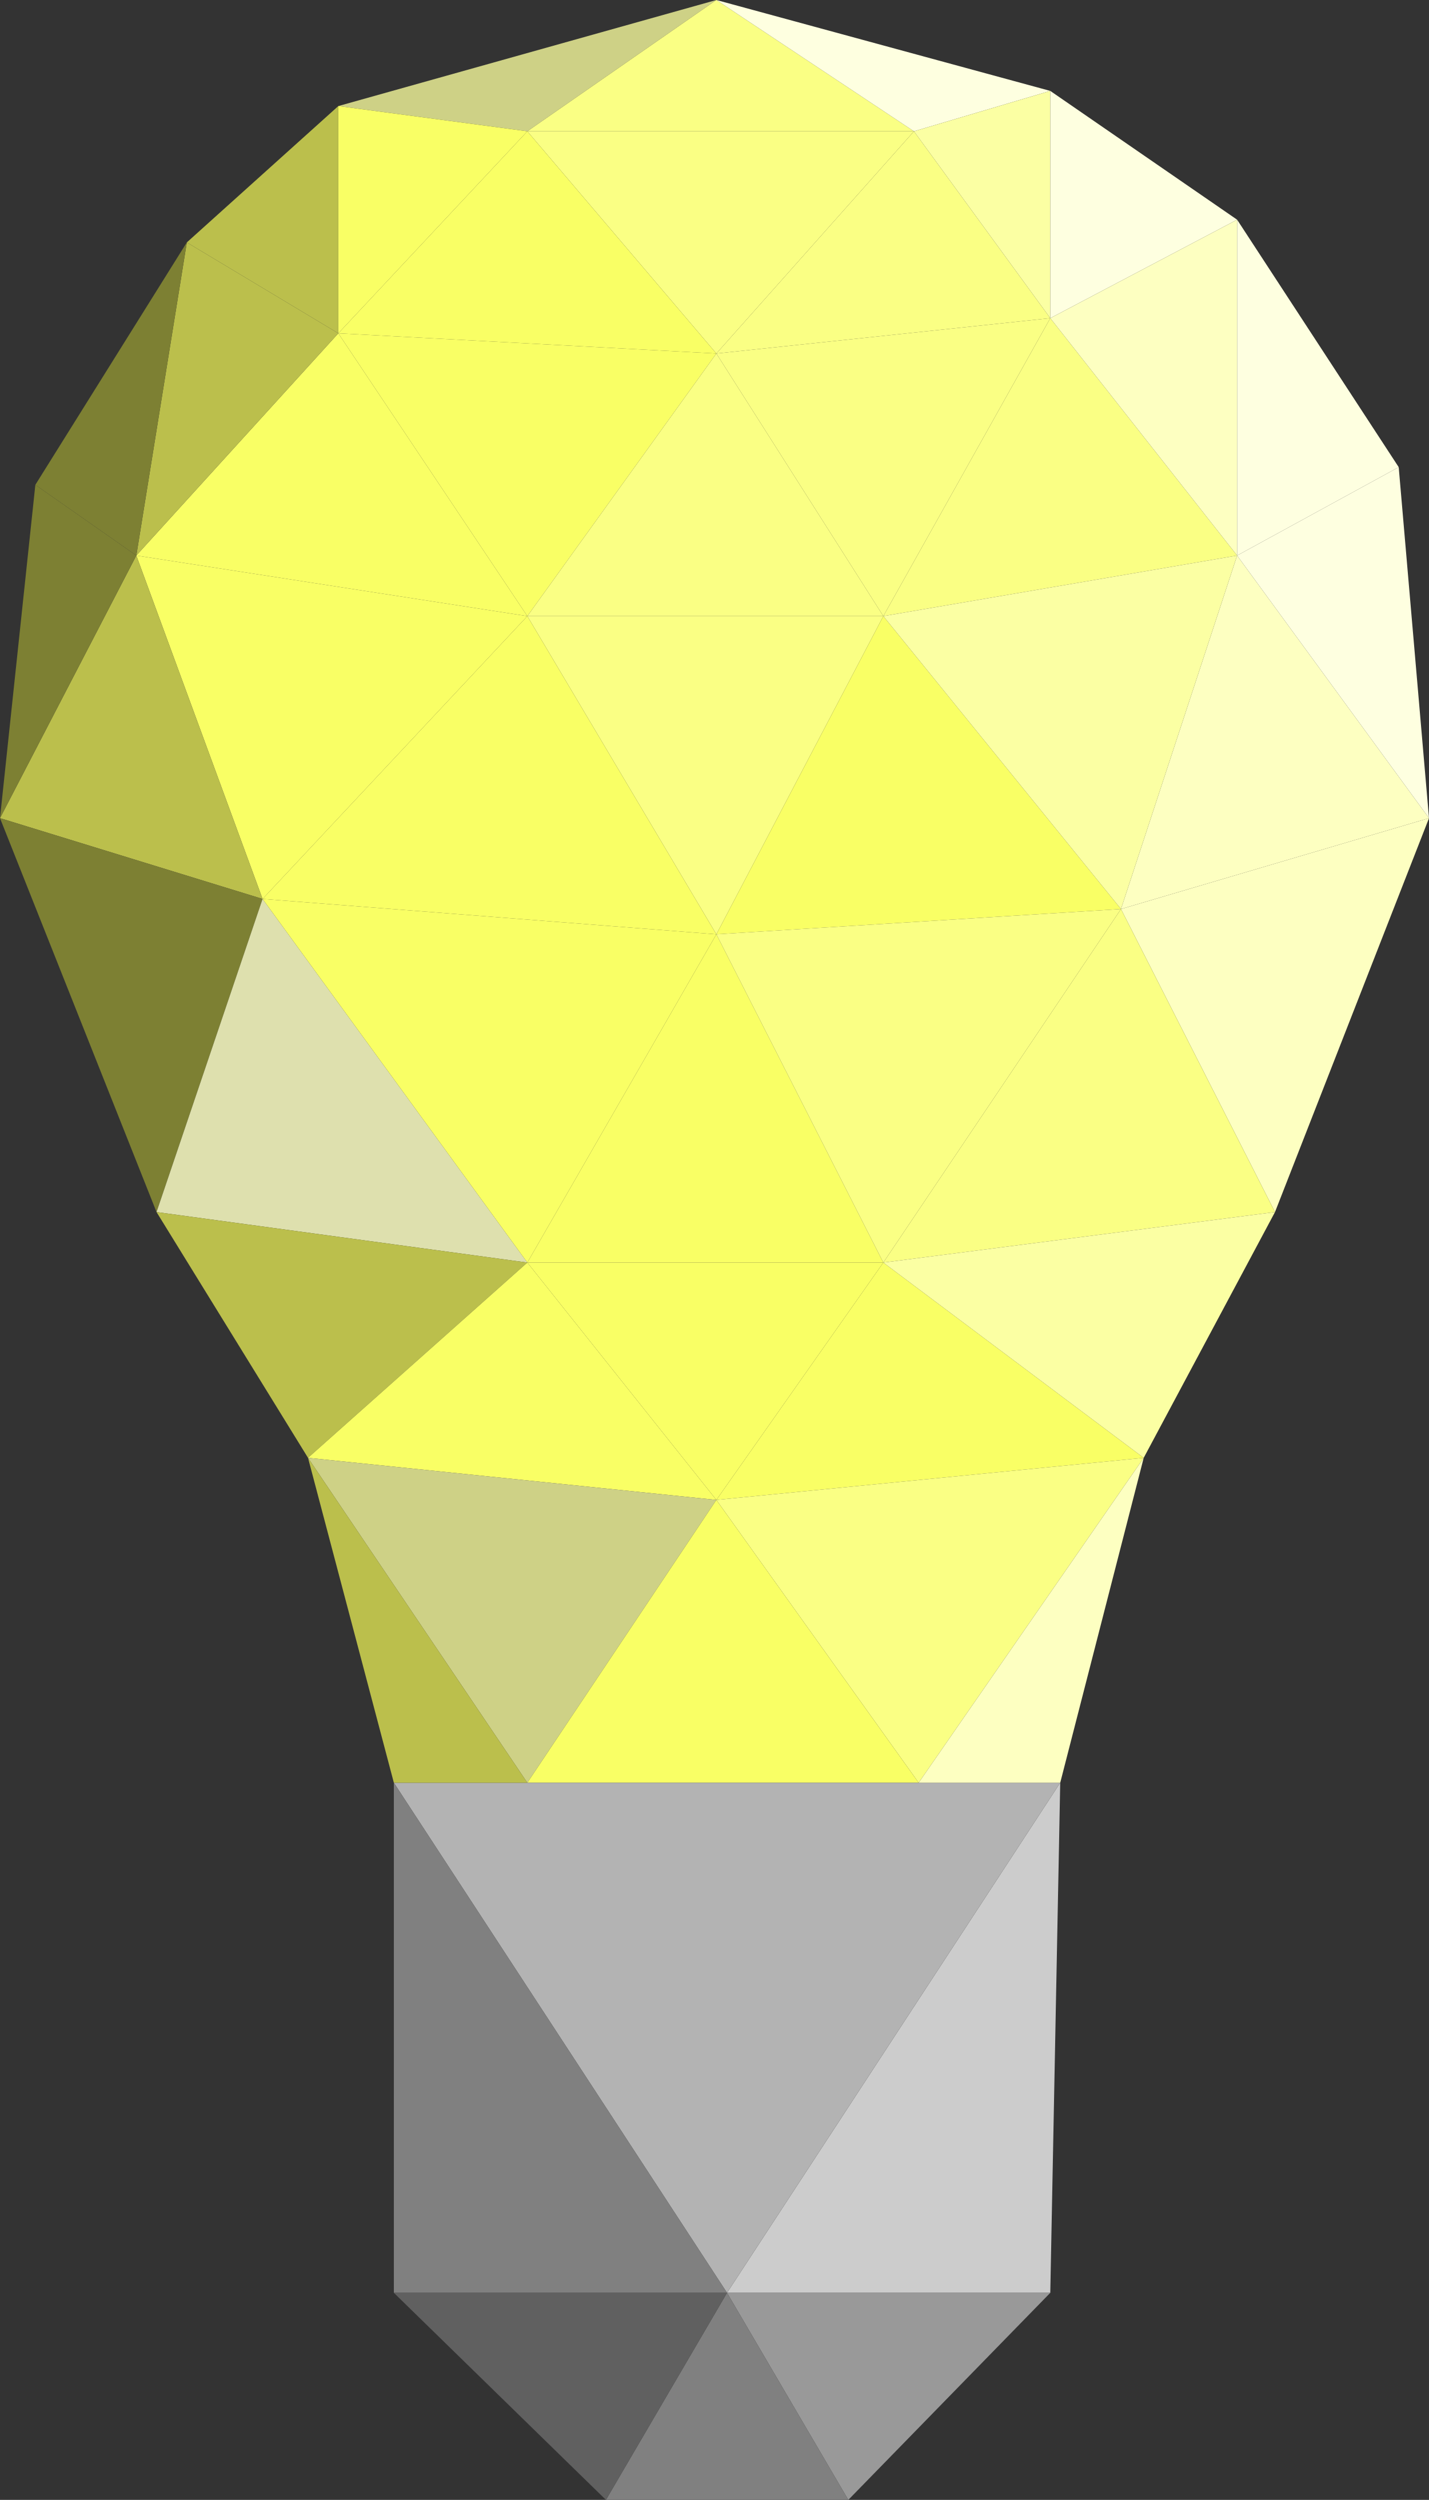
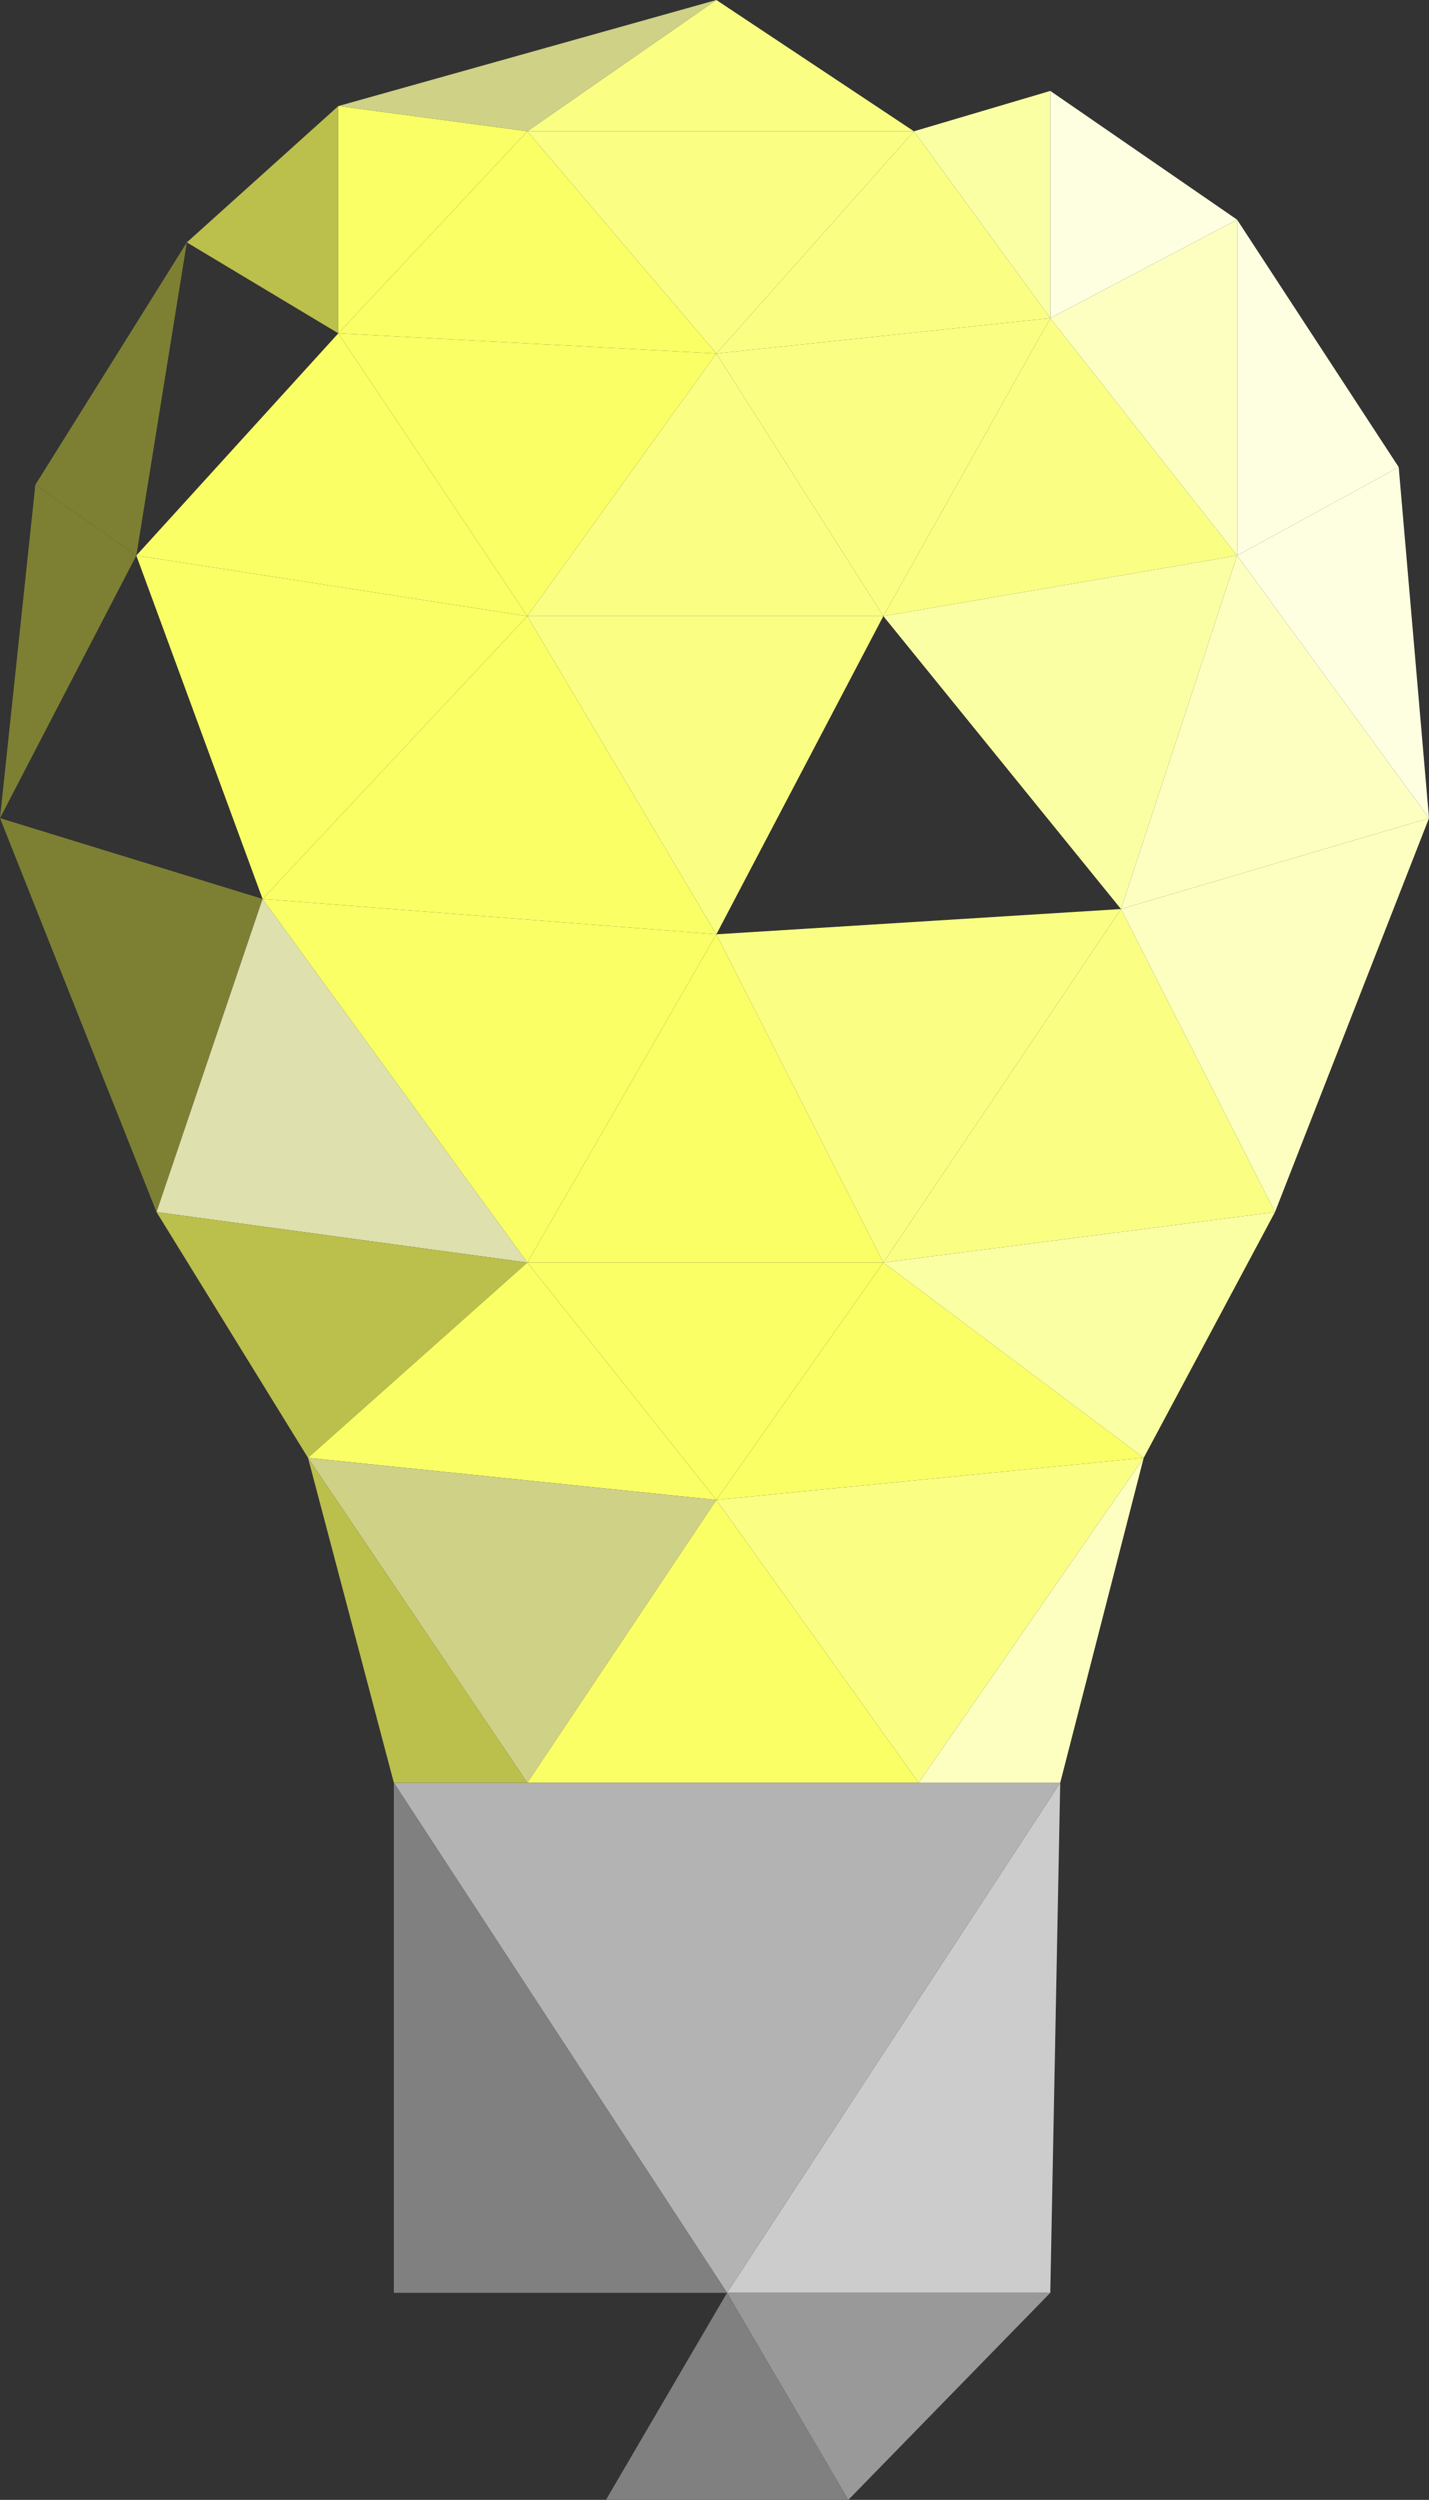
<svg xmlns="http://www.w3.org/2000/svg" version="1.1" x="0px" y="0px" width="122.5px" height="214.267px" viewBox="0 0 122.5 214.267" style="enable-background:new 0 0 122.5 214.267;" xml:space="preserve">
  <rect x="0" y="0" width="122.5" height="214.267" fill="#333333" stroke="none" />
  <style type="text/css">
	.st0{fill:#CED186;}
	.st1{fill:#FAFF84;}
	.st2{fill:#FEFFE0;}
	.st3{fill:#F9FF65;}
	.st4{fill:#FBFFA3;}
	.st5{fill:#BBBF4C;}
	.st6{fill:#FDFFC1;}
	.st7{fill:#7D8033;}
	.st8{fill:#DEE0AE;}
	.st9{fill:#CCCCCC;}
	.st10{fill:#B3B3B3;}
	.st11{fill:#808080;}
	.st12{fill:#999999;}
	.st13{fill:#606060;}
</style>
  <defs>
</defs>
  <g>
    <polygon class="st0" points="61.41,0 29.002,9.09 45.206,11.254  " />
    <polygon class="st1" points="78.348,11.254 61.41,0 45.206,11.254  " />
-     <polygon class="st2" points="90.035,7.792 61.41,0 78.348,11.254  " />
    <polygon class="st1" points="61.41,30.3 78.348,11.254 45.206,11.254  " />
    <polygon class="st3" points="29.002,28.569 45.206,11.254 61.41,30.3  " />
    <polygon class="st1" points="90.035,27.27 78.348,11.254 61.41,30.3  " />
    <polygon class="st3" points="29.002,28.569 29.002,9.09 45.206,11.254  " />
    <polygon class="st4" points="90.035,27.27 90.035,7.792 78.348,11.254  " />
    <polygon class="st5" points="29.002,28.569 16.016,20.777 29.002,9.09  " />
    <polygon class="st2" points="90.035,27.27 106.051,18.83 90.035,7.792  " />
    <polygon class="st3" points="61.41,30.3 45.206,52.809 29.002,28.569  " />
    <polygon class="st1" points="90.035,27.27 75.723,52.809 61.41,30.3  " />
    <polygon class="st1" points="45.206,52.809 75.723,52.809 61.41,30.3  " />
    <polygon class="st1" points="106.051,47.615 90.035,27.27 75.723,52.809  " />
    <polygon class="st6" points="106.051,18.83 106.051,47.615 90.035,27.27  " />
    <polygon class="st2" points="119.903,40.04 106.051,18.83 106.051,47.615  " />
    <polygon class="st3" points="11.687,47.615 29.002,28.569 45.206,52.809  " />
-     <polygon class="st5" points="16.016,20.777 11.687,47.615 29.002,28.569  " />
    <polygon class="st7" points="3.03,41.555 16.016,20.777 11.687,47.615  " />
    <polygon class="st1" points="45.206,52.809 61.41,80.08 75.723,52.809  " />
-     <polygon class="st3" points="96.095,77.915 75.723,52.809 61.41,80.08  " />
    <polygon class="st3" points="22.509,77.049 45.206,52.809 61.41,80.08  " />
    <polygon class="st3" points="11.687,47.615 45.206,52.809 22.509,77.049  " />
-     <polygon class="st5" points="0,70.124 11.687,47.615 22.509,77.049  " />
    <polygon class="st7" points="3.03,41.555 11.687,47.615 0,70.124  " />
    <polygon class="st6" points="106.051,47.615 96.095,77.915 122.5,70.124  " />
    <polygon class="st2" points="119.903,40.04 122.5,70.124 106.051,47.615  " />
    <polygon class="st6" points="109.298,103.887 96.095,77.915 122.5,70.124  " />
    <polygon class="st7" points="13.419,103.887 22.509,77.049 0,70.124  " />
    <polygon class="st8" points="45.206,108.216 22.509,77.049 13.419,103.887  " />
    <polygon class="st3" points="61.41,80.08 45.206,108.216 22.509,77.049  " />
    <polygon class="st3" points="75.723,108.216 61.41,80.08 45.206,108.216  " />
    <polygon class="st1" points="96.095,77.915 75.723,108.216 61.41,80.08  " />
    <polygon class="st1" points="109.298,103.887 75.723,108.216 96.095,77.915  " />
    <polygon class="st5" points="45.206,108.216 26.405,124.953 13.419,103.887  " />
    <polygon class="st3" points="61.41,128.56 45.206,108.216 26.405,124.953  " />
    <polygon class="st3" points="75.723,108.216 61.41,128.56 45.206,108.216  " />
    <polygon class="st3" points="98.043,124.953 61.41,128.56 75.723,108.216  " />
    <polygon class="st4" points="109.298,103.887 98.043,124.953 75.723,108.216  " />
    <polygon class="st0" points="61.41,128.56 45.206,152.8 26.405,124.953  " />
    <polygon class="st1" points="98.043,124.953 61.41,128.56 78.753,152.8  " />
    <polygon class="st3" points="45.206,152.8 61.41,128.56 78.753,152.8  " />
    <polygon class="st9" points="90.035,196.519 90.887,152.8 62.325,196.519  " />
    <polygon class="st10" points="33.763,152.8 90.887,152.8 62.325,196.519  " />
    <polygon class="st11" points="33.763,196.519 62.325,196.519 33.763,152.8  " />
    <polygon class="st12" points="90.035,196.519 72.721,214.267 62.325,196.519  " />
    <polygon class="st11" points="51.943,214.267 62.325,196.519 72.721,214.267  " />
-     <polygon class="st13" points="33.763,196.519 62.325,196.519 51.943,214.267  " />
    <polygon class="st6" points="98.043,124.953 78.753,152.8 90.887,152.8  " />
    <polygon class="st5" points="26.405,124.953 33.763,152.8 45.206,152.8  " />
    <polygon class="st4" points="106.051,47.615 96.095,77.915 75.723,52.809  " />
  </g>
</svg>